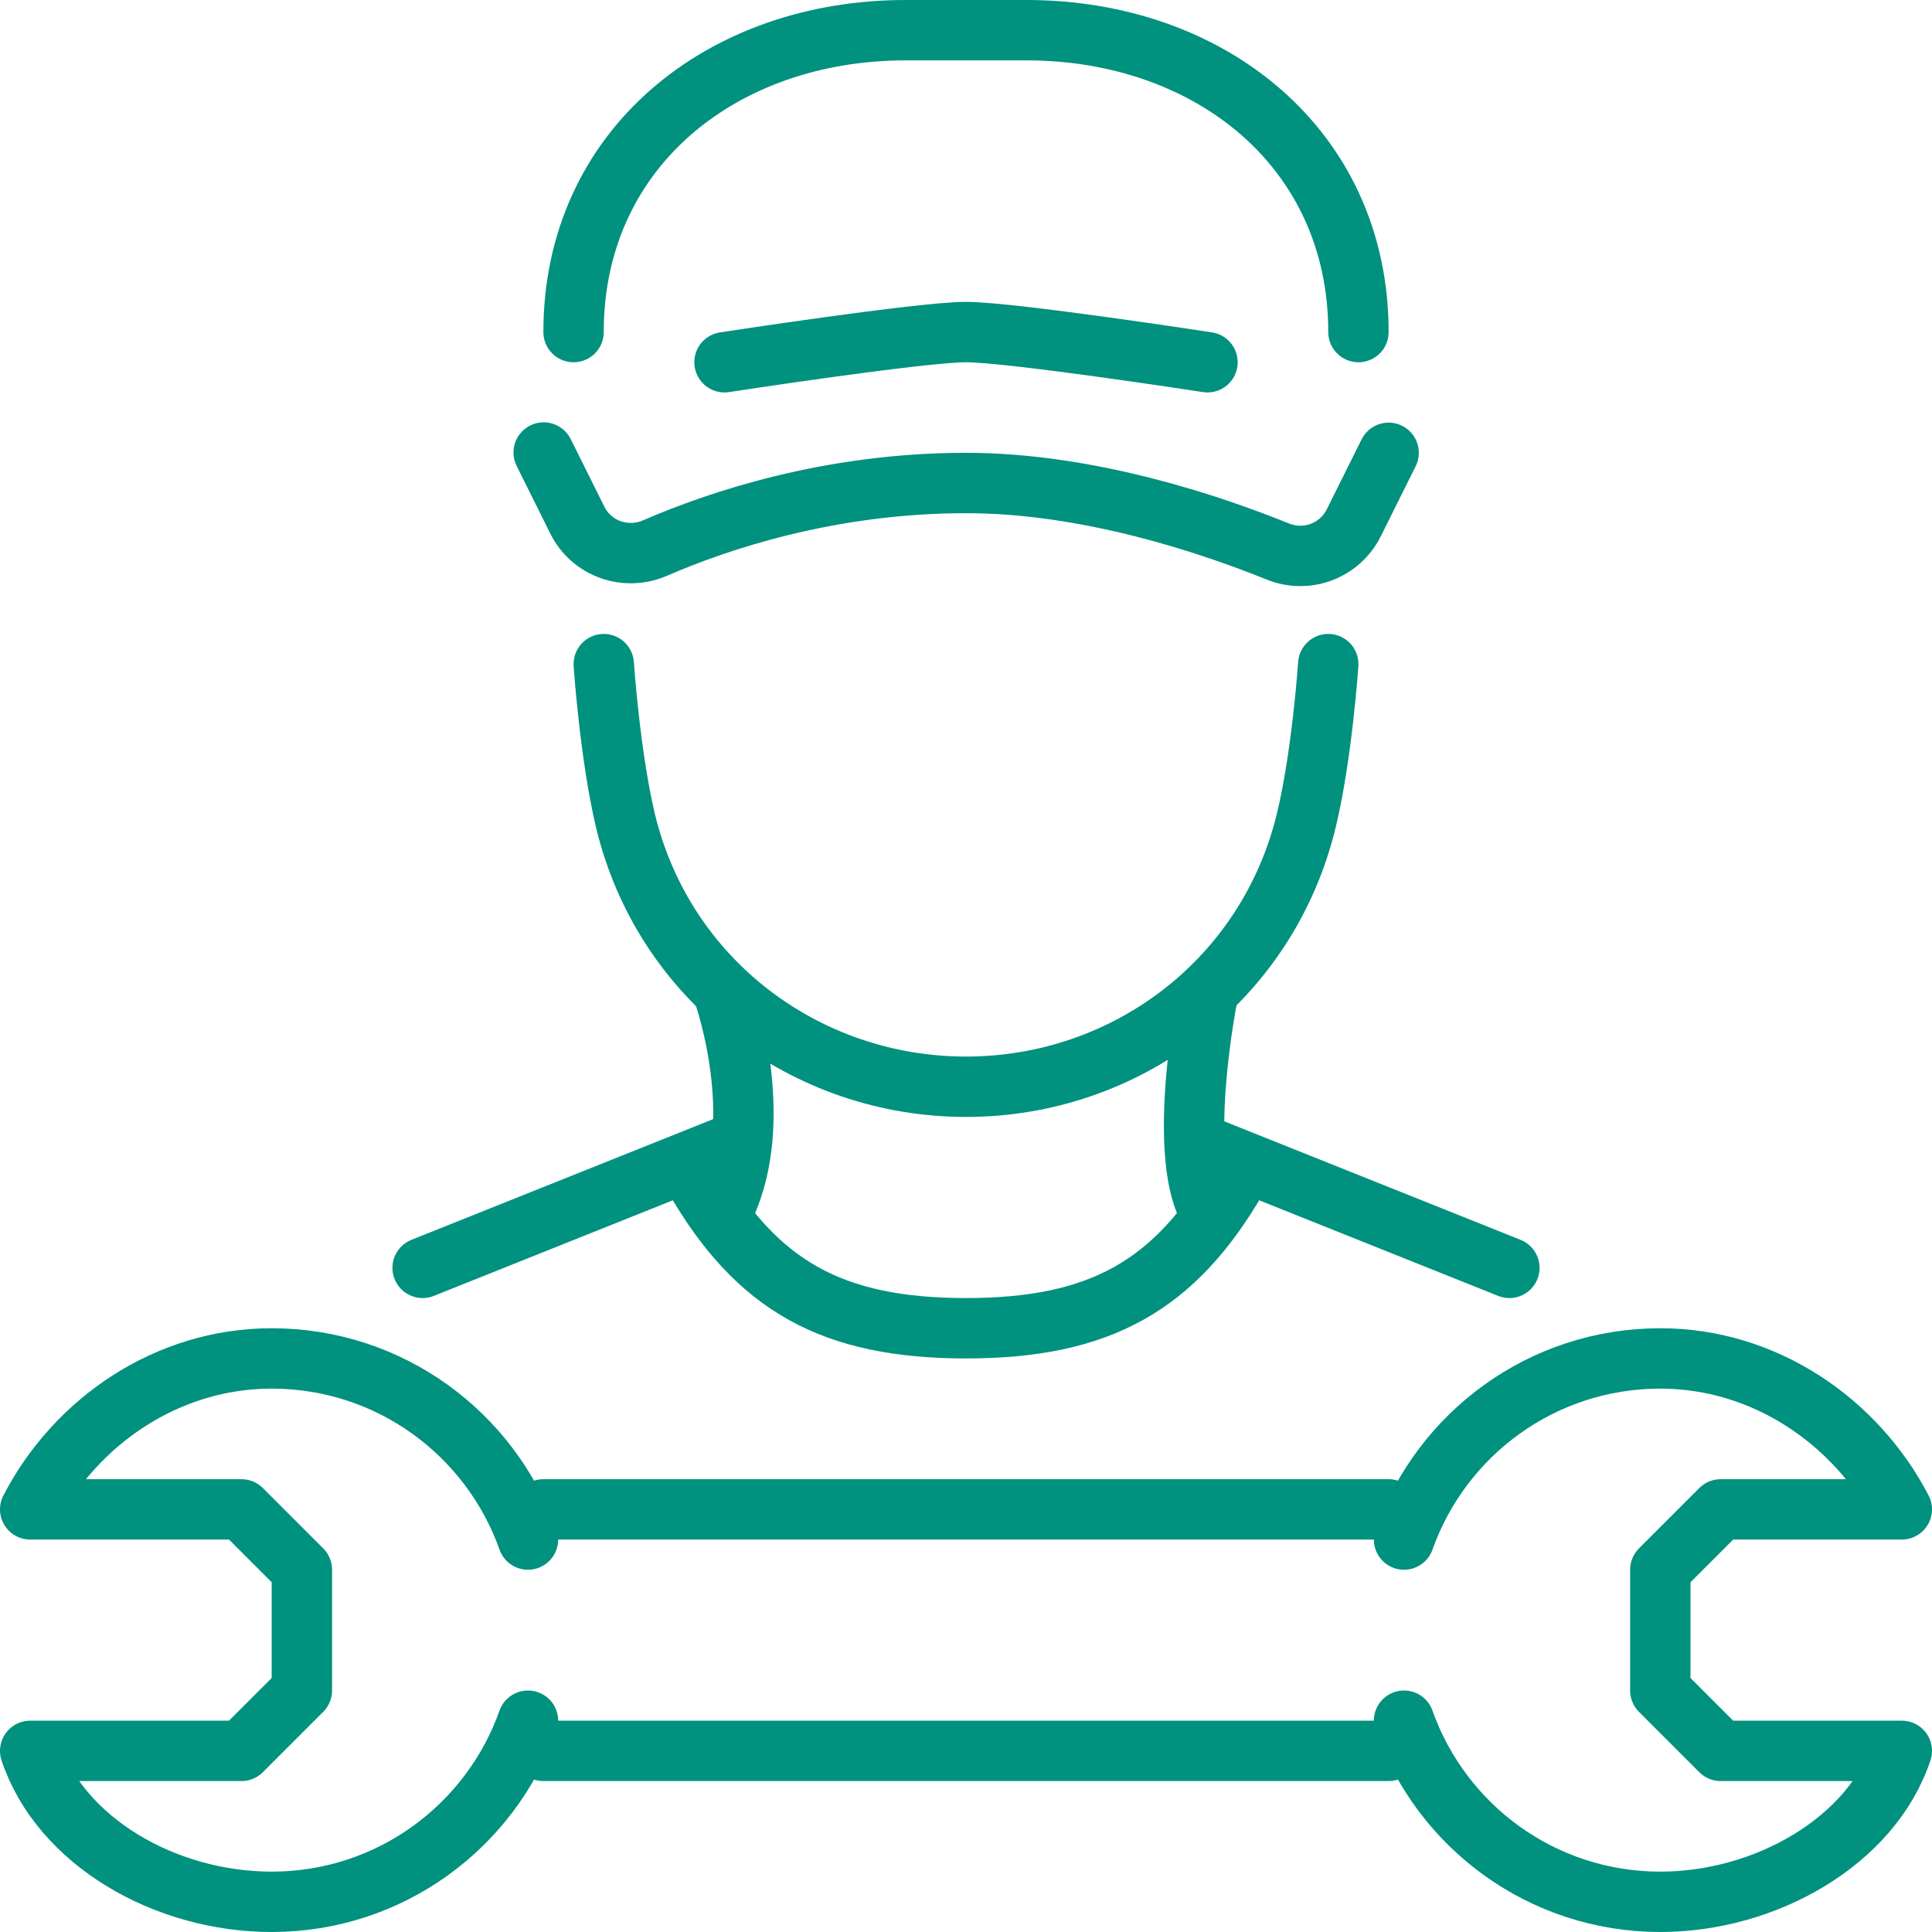
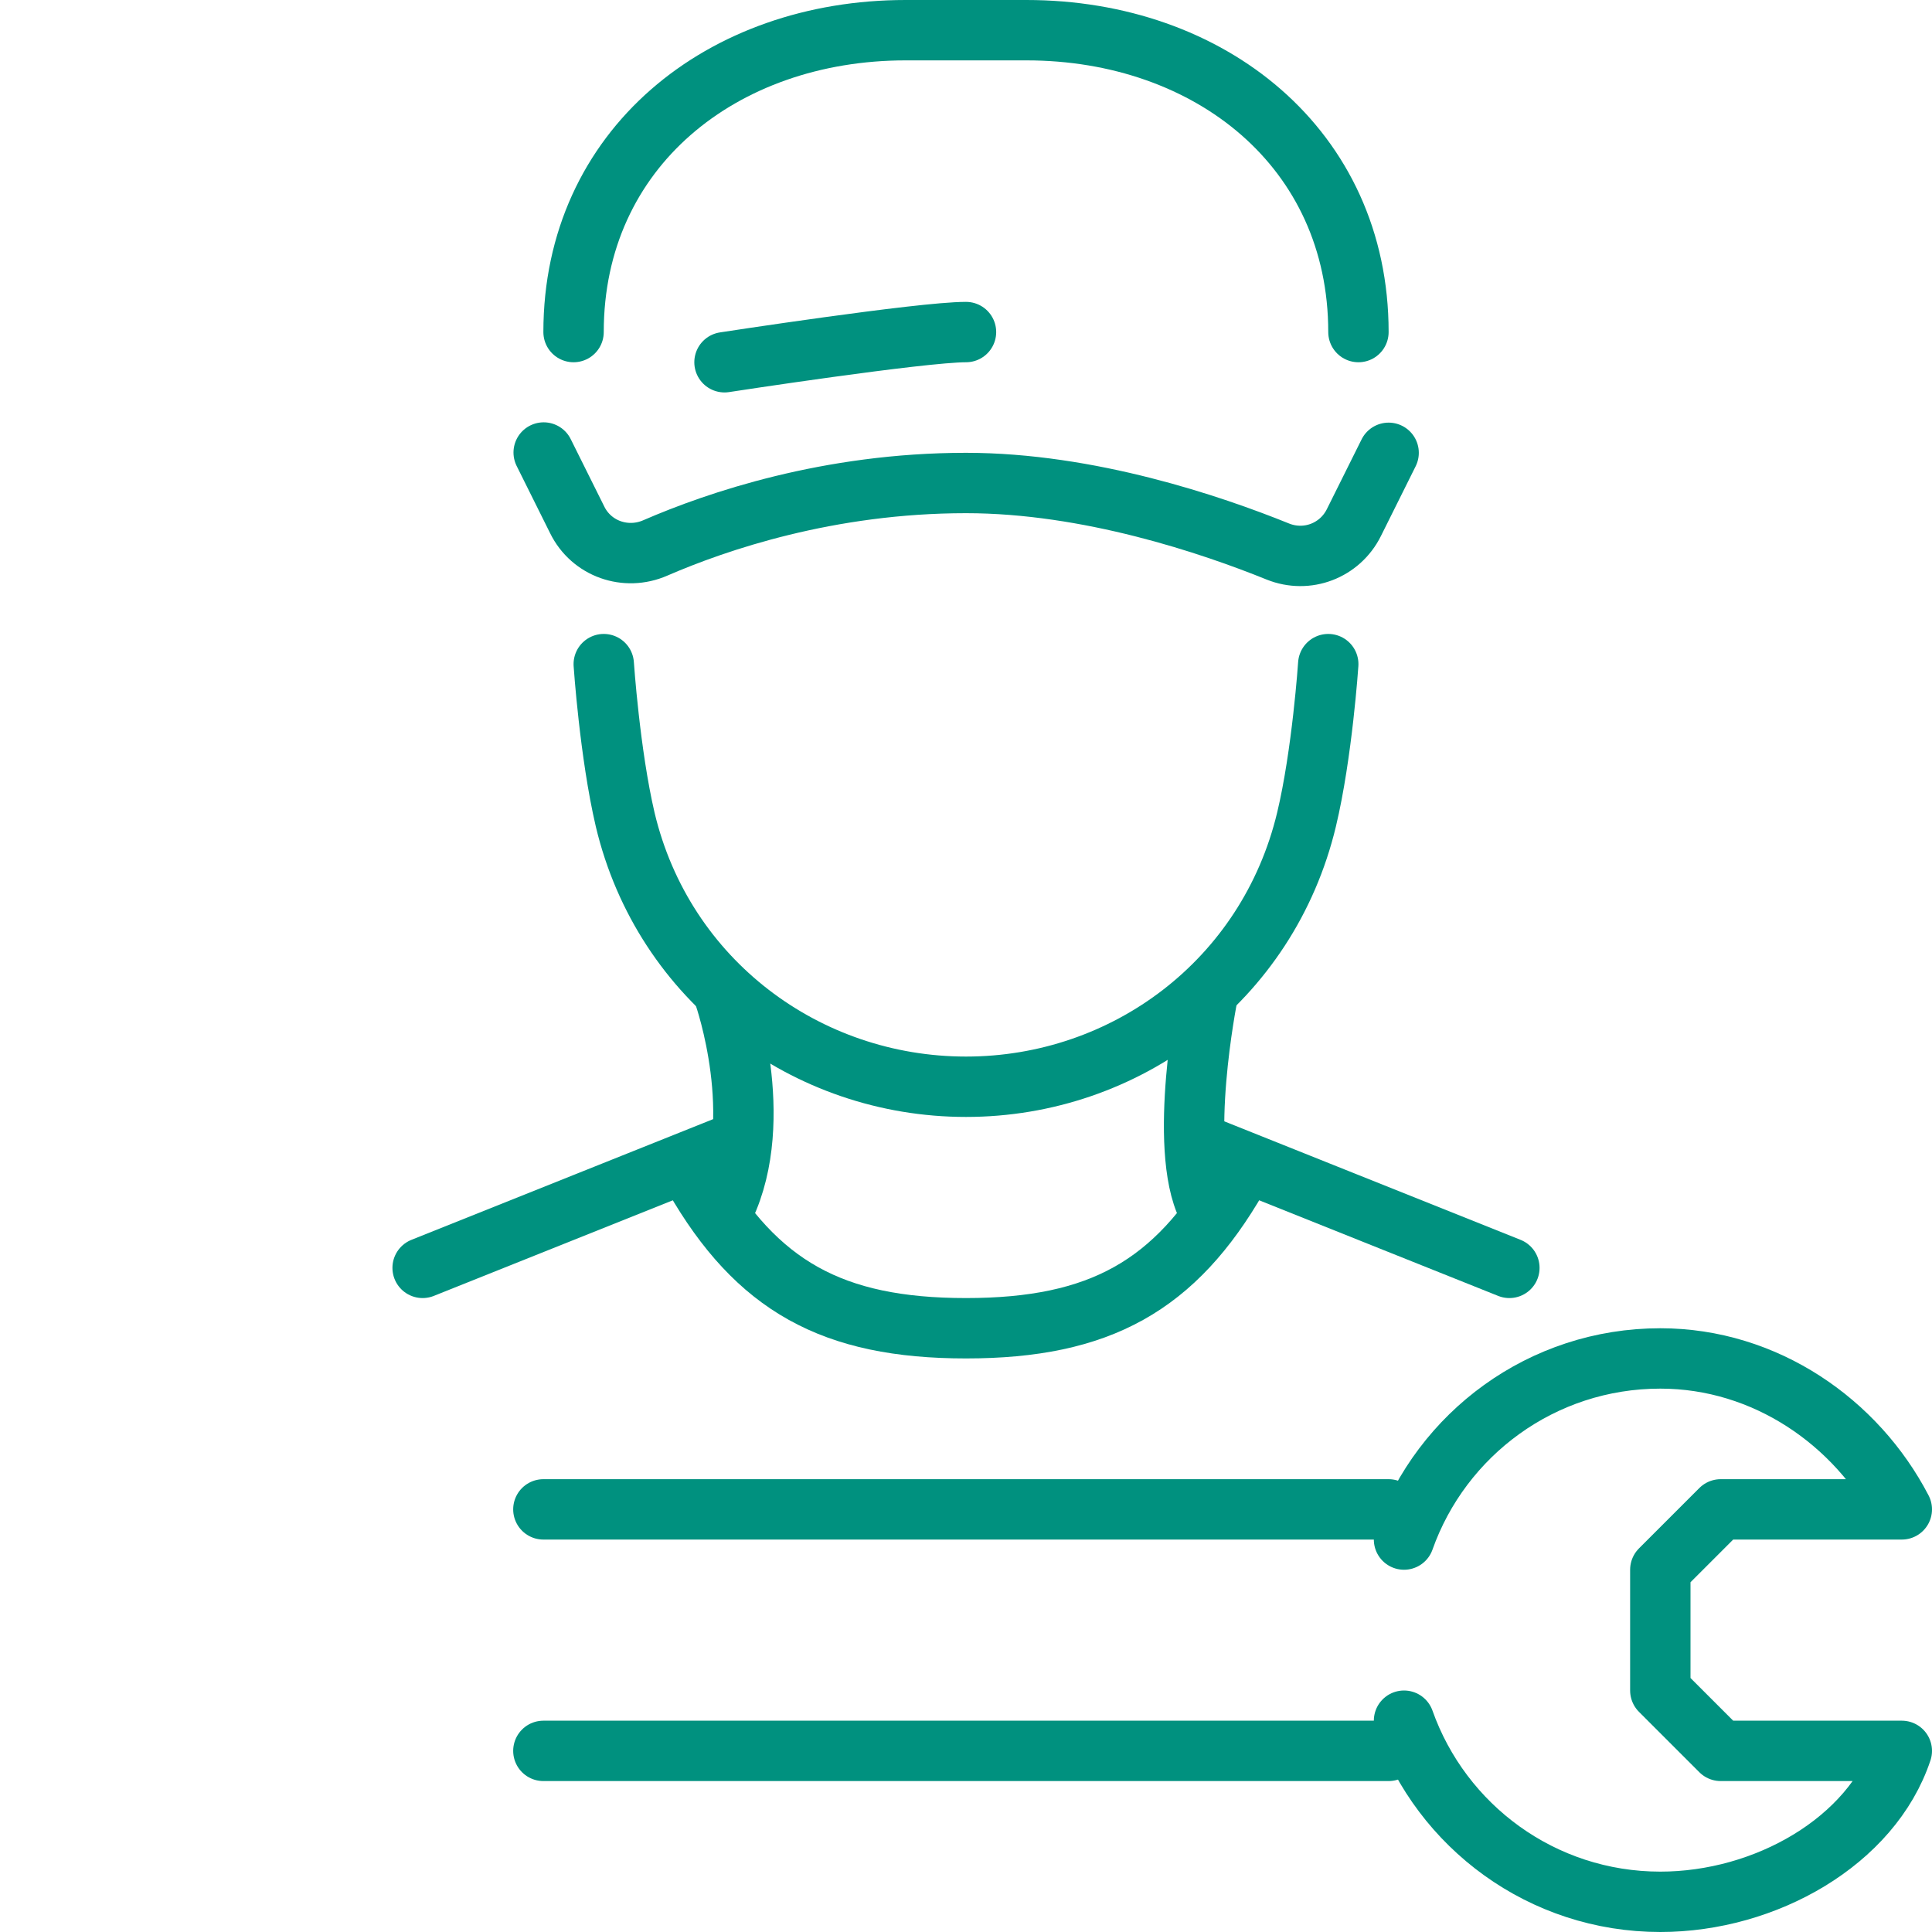
<svg xmlns="http://www.w3.org/2000/svg" width="64" height="64" viewBox="0 0 64 64" fill="none">
  <g clip-path="url(#clip0_5_19)">
    <path d="M19 11C19 4.92 23.92 1 30 1H34C40.08 1 45 4.92 45 11" stroke="#00917F" stroke-width="2" stroke-linecap="round" stroke-linejoin="round" />
    <path d="M46 15L44.85 17.31C44.39 18.24 43.3 18.66 42.33 18.27C40.13 17.38 36.07 16 32 16C27.45 16 23.74 17.27 21.71 18.15C20.73 18.58 19.59 18.18 19.12 17.22L18.01 14.99" stroke="#00917F" stroke-width="2" stroke-linecap="round" stroke-linejoin="round" />
-     <path d="M24 12C24 12 30.5 11 32 11C33.5 11 40 12 40 12" stroke="#00917F" stroke-width="2" stroke-linecap="round" stroke-linejoin="round" />
+     <path d="M24 12C24 12 30.5 11 32 11" stroke="#00917F" stroke-width="2" stroke-linecap="round" stroke-linejoin="round" />
    <path d="M20 22C20 22 20.2 24.97 20.71 27.15C21.98 32.49 26.72 36 32 36C37.28 36 42 32.49 43.28 27.15C43.8 24.98 44 22 44 22" stroke="#00917F" stroke-width="2" stroke-linecap="round" stroke-linejoin="round" />
    <path d="M40 40C39 38 40 33 40 33" stroke="#00917F" stroke-width="2" stroke-linecap="round" stroke-linejoin="round" />
    <path d="M24 33C24 33 25.41 37.05 24 40" stroke="#00917F" stroke-width="2" stroke-linecap="round" stroke-linejoin="round" />
    <path d="M50 42L40 38" stroke="#00917F" stroke-width="2" stroke-linecap="round" stroke-linejoin="round" />
    <path d="M14 42L24 38" stroke="#00917F" stroke-width="2" stroke-linecap="round" stroke-linejoin="round" />
    <path d="M41 39C38.93 42.59 36.44 44 32 44C27.56 44 25.07 42.59 23 39" stroke="#00917F" stroke-width="2" stroke-linecap="round" stroke-linejoin="round" />
    <path d="M46 50H18" stroke="#00917F" stroke-width="2" stroke-linecap="round" stroke-linejoin="round" />
    <path d="M18 58H46" stroke="#00917F" stroke-width="2" stroke-linecap="round" stroke-linejoin="round" />
-     <path d="M17.49 57C16.25 60.5 12.92 63 9 63C5.47 63 2 61 1 58H8L10 56V52L8 50H1C2.5 47.1 5.52 45 9 45C12.92 45 16.25 47.5 17.49 51" stroke="#00917F" stroke-width="2" stroke-linecap="round" stroke-linejoin="round" />
    <path d="M46.51 51C47.75 47.5 51.08 45 55 45C58.48 45 61.5 47.11 63 50H57L55 52V56L57 58H63C62 61 58.48 63 55 63C51.08 63 47.75 60.5 46.51 57" stroke="#00917F" stroke-width="2" stroke-linecap="round" stroke-linejoin="round" />
  </g>
  <defs>
    <clipPath id="clip0_5_19">
      <rect width="64" height="64" fill="white" />
    </clipPath>
  </defs>
</svg>